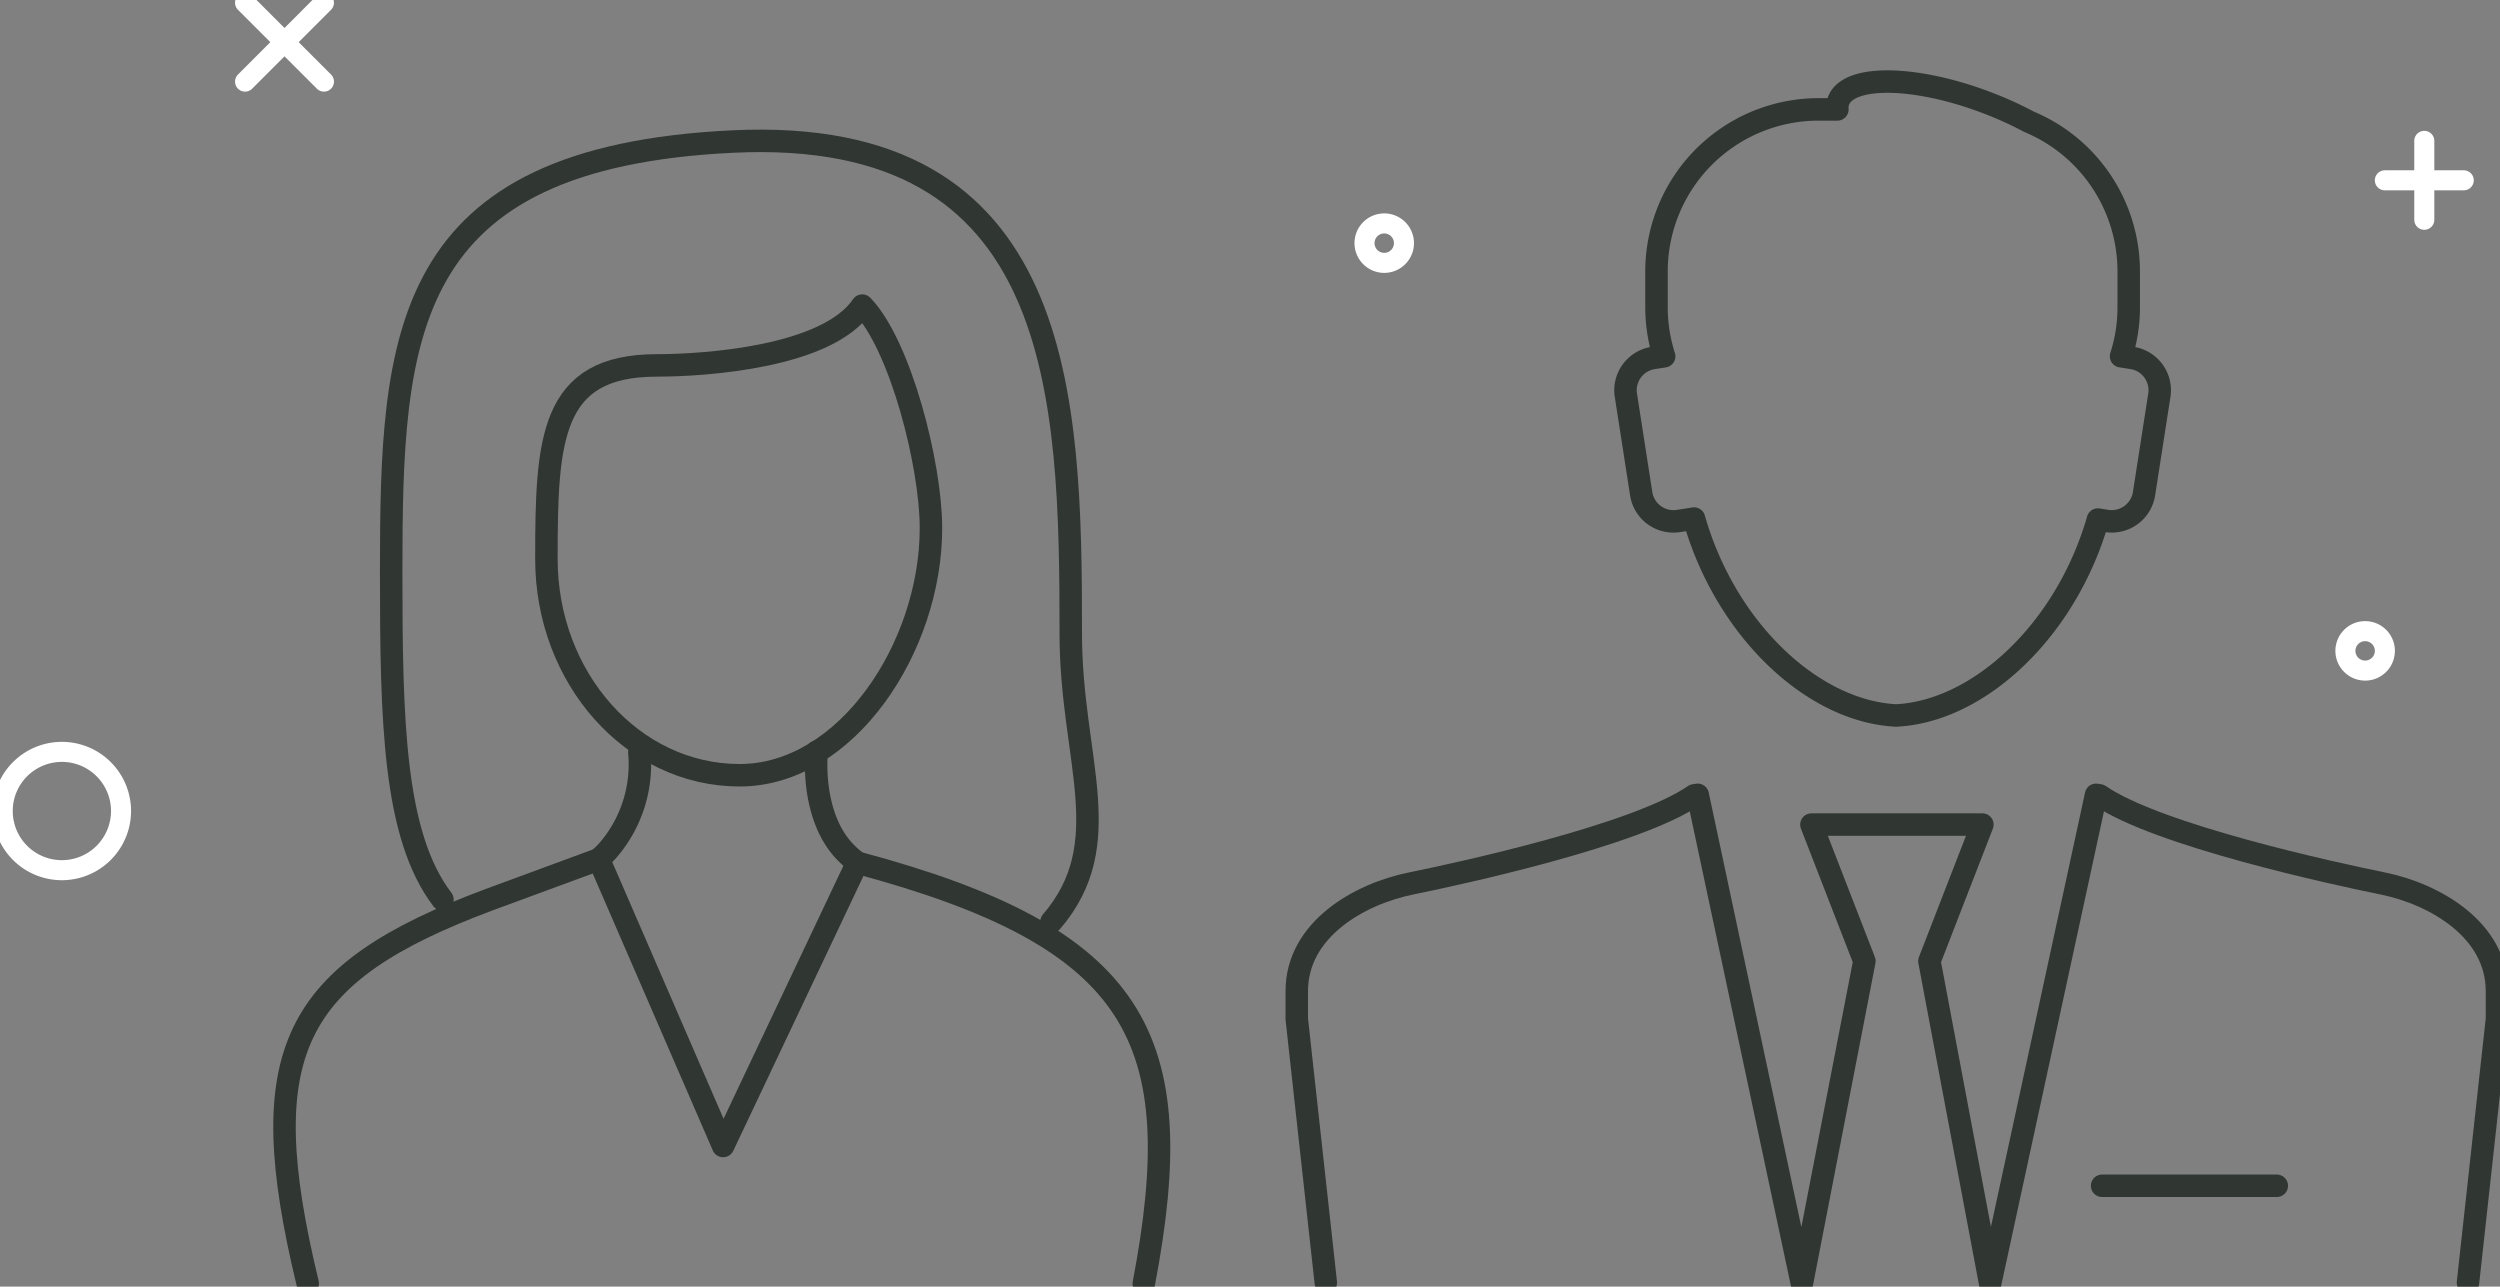
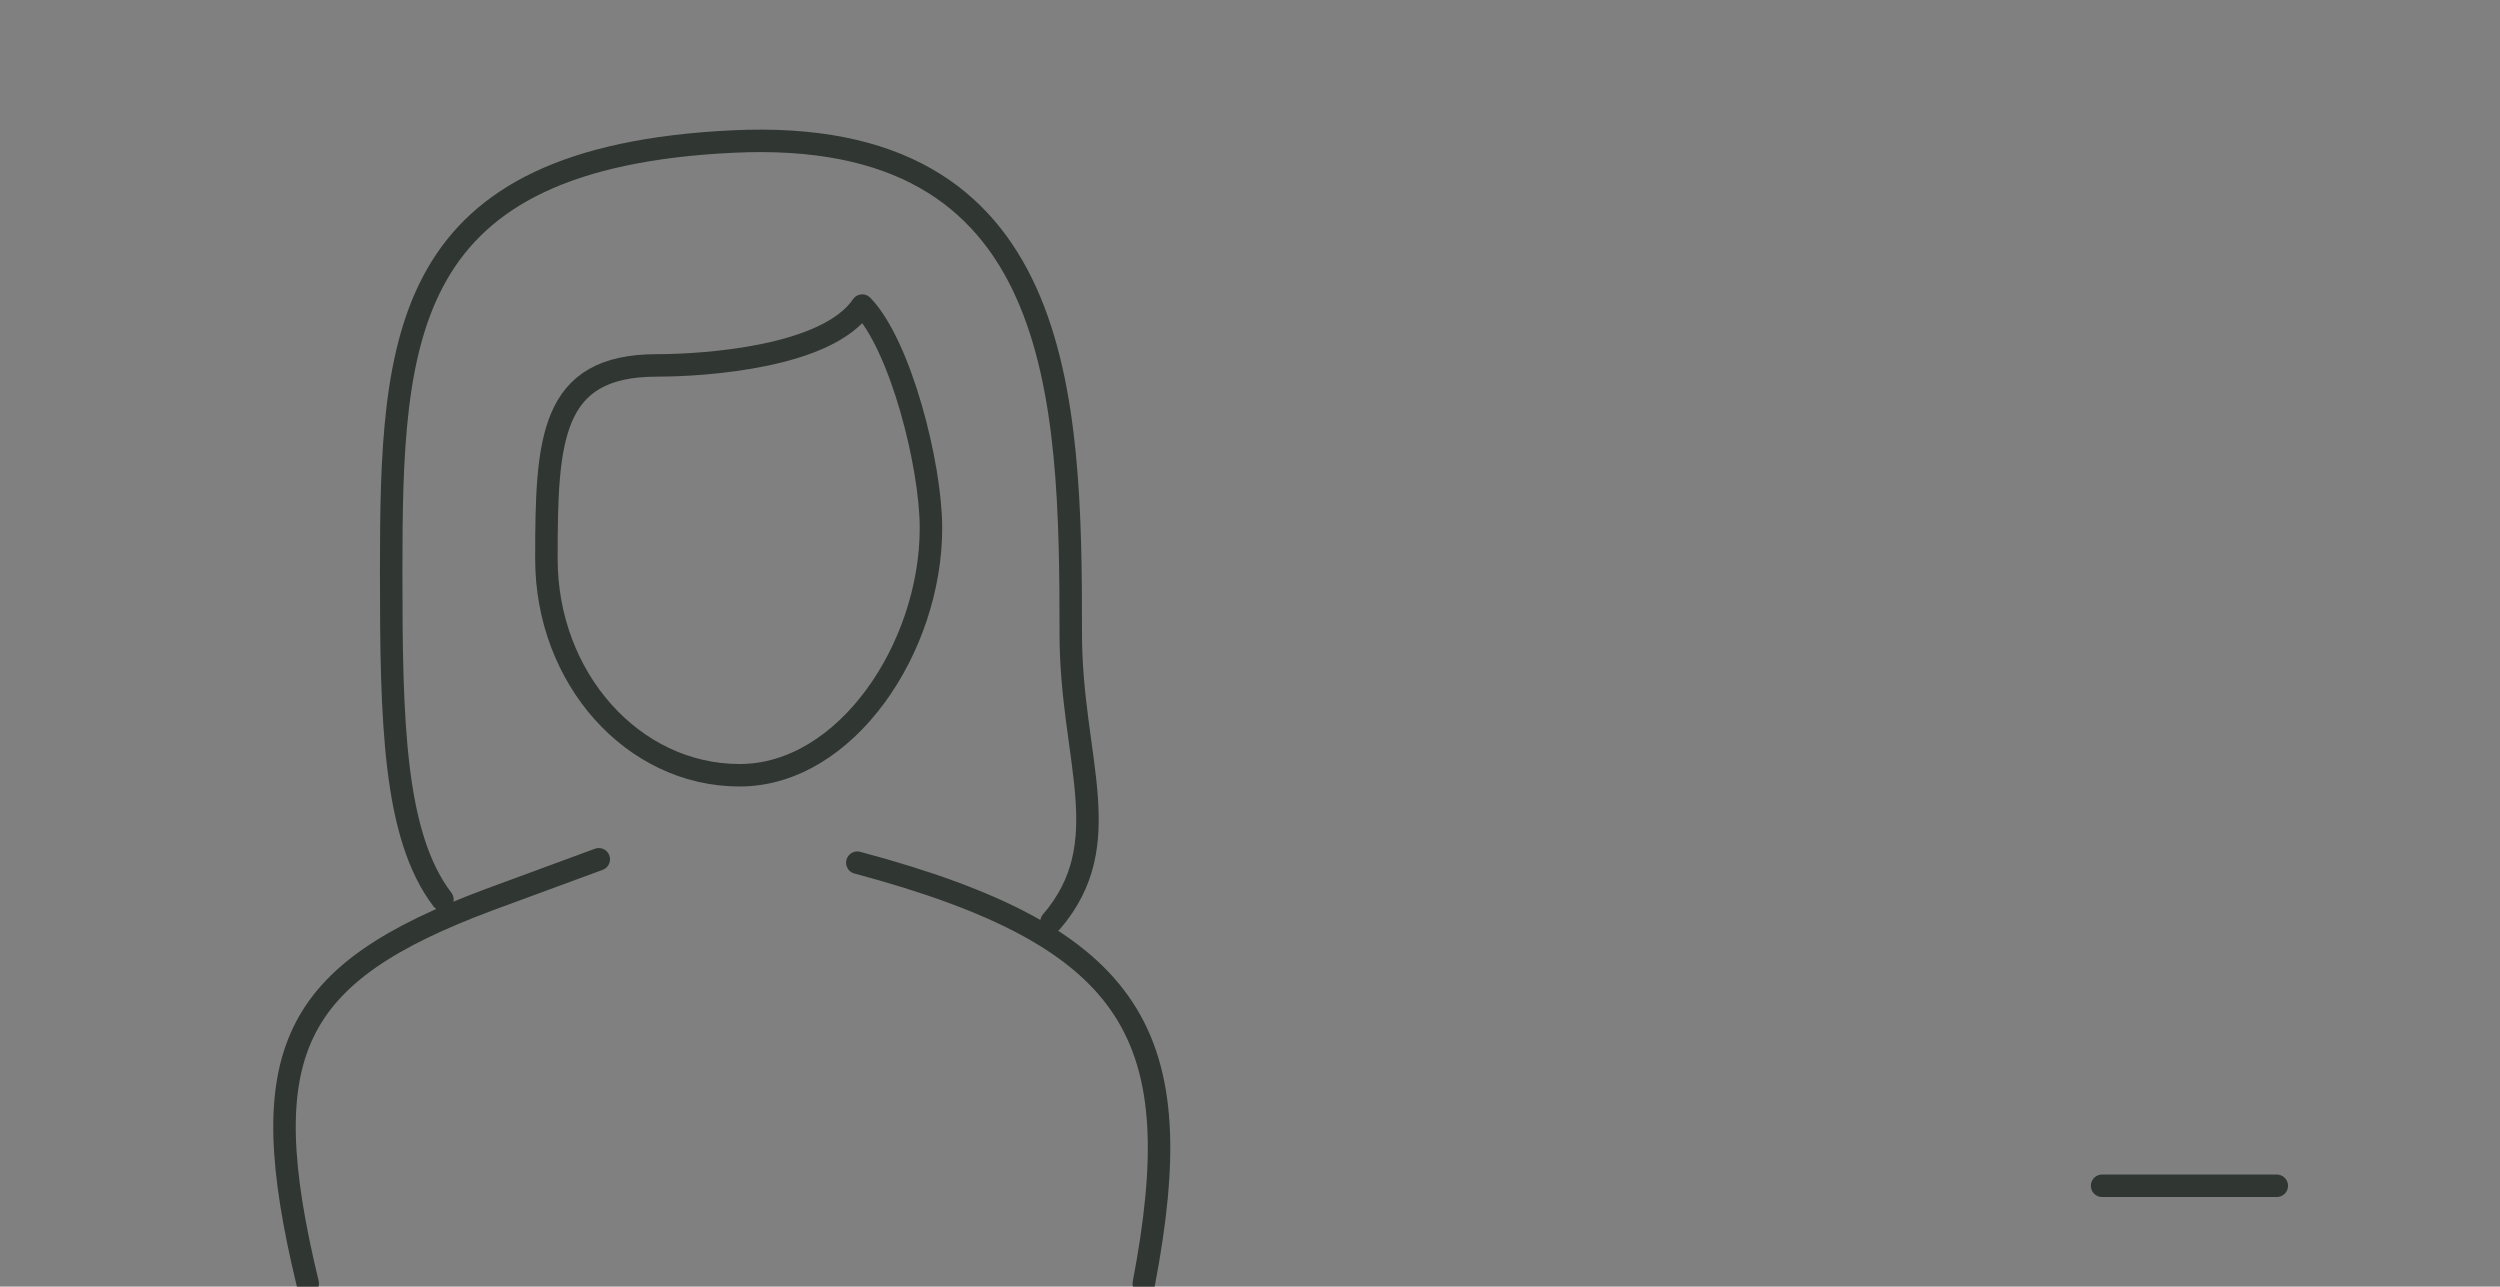
<svg xmlns="http://www.w3.org/2000/svg" id="Group_483" data-name="Group 483" width="333.624" height="171.694" viewBox="0 0 333.624 171.694">
  <rect x="0" y="0" width="333.624" height="171.694" fill="#808080" stroke="none" />
  <defs>
    <clipPath id="clip-path">
      <rect id="Rectangle_1546" data-name="Rectangle 1546" width="333.624" height="171.694" fill="none" />
    </clipPath>
  </defs>
  <g id="Group_483-2" data-name="Group 483" clip-path="url(#clip-path)">
-     <path id="Path_1206" data-name="Path 1206" d="M861.34,98.528c-4.27,14.814-15.885,25.6-26.927,26.139-11.077-.539-22.733-11.394-26.971-26.278l-2.089.326a4.359,4.359,0,0,1-4.96-3.627l-2.047-13.166a4.358,4.358,0,0,1,3.624-4.959l1.485-.231a21.375,21.375,0,0,1-1.021-6.538V65.351A21.627,21.627,0,0,1,824,43.786h2.57a2.7,2.7,0,0,1,.16-1.156c1.325-3.5,10.171-3.39,19.75.243a48.9,48.9,0,0,1,5.67,2.565,21.645,21.645,0,0,1,13.3,19.909V70.19a21.331,21.331,0,0,1-1.02,6.538l1.484.231a4.359,4.359,0,0,1,3.625,4.959l-2.048,13.166a4.359,4.359,0,0,1-4.96,3.627l-1.192-.188Z" transform="translate(-581.374 -29.187)" fill="none" stroke="#303632" stroke-linecap="round" stroke-linejoin="round" stroke-width="3" />
    <line id="Line_288" data-name="Line 288" x1="23.311" transform="translate(280.524 158.242)" fill="none" stroke="#303632" stroke-linecap="round" stroke-linejoin="round" stroke-width="3" />
-     <path id="Path_1207" data-name="Path 1207" d="M640.728,455.465l-3.874-35.2v-3.7c0-8.226,8.33-12.973,15.272-14.38,6.344-1.284,30.083-6.432,37.767-11.752l.468-.072,13.9,65.211,8.343-43.021-7.071-18.219h22.817l-7.071,18.219,8.108,43.021,14.13-65.211.47.072c7.684,5.32,31.42,10.468,37.761,11.752,6.945,1.407,15.272,6.163,15.272,14.38v3.7l-3.869,35.2" transform="translate(-463.801 -284.292)" fill="none" stroke="#303632" stroke-linecap="round" stroke-linejoin="round" stroke-width="3" />
-     <path id="Path_1208" data-name="Path 1208" d="M44.2,1.337,33.678,11.864m10.527,0L33.678,1.337m296.08,23.7H319.232m5.262,5.265V19.772M17.126,109.2a7.9,7.9,0,0,1-7.9,7.9h0a7.894,7.894,0,1,1,7.9-7.9ZM188.332,33.423a2.632,2.632,0,1,1-2.634-2.634,2.633,2.633,0,0,1,2.634,2.634Zm130.9,54.409A2.632,2.632,0,1,1,316.6,85.2a2.633,2.633,0,0,1,2.634,2.634Z" transform="translate(-0.974 -0.974)" fill="none" stroke="#fff" stroke-linecap="round" stroke-linejoin="round" stroke-width="2.674" />
-     <path id="Path_1209" data-name="Path 1209" d="M299.479,369.3a17.529,17.529,0,0,1-4.157,13.054,12.874,12.874,0,0,1-1.254,1.229l16.592,38.264,17.911-37.813a13.223,13.223,0,0,1-1.865-1.689c-3.2-3.547-3.866-9.107-3.569-13.1" transform="translate(-214.161 -268.915)" fill="none" stroke="#303632" stroke-linecap="round" stroke-linejoin="round" stroke-width="3" />
    <path id="Path_1210" data-name="Path 1210" d="M459.274,479.828c6.279-32.918-.791-46.137-38.232-56.164" transform="translate(-306.632 -308.542)" fill="none" stroke="#303632" stroke-linecap="round" stroke-linejoin="round" stroke-width="3" />
    <path id="Path_1211" data-name="Path 1211" d="M181.665,422.005l-14.628,5.388c-26.381,9.858-31.692,20.313-24.215,51.227" transform="translate(-101.758 -307.333)" fill="none" stroke="#303632" stroke-linecap="round" stroke-linejoin="round" stroke-width="3" />
    <path id="Path_1212" data-name="Path 1212" d="M283.083,158.062c6.741,0,22.824-1.177,27.417-7.983,5.106,5.276,9.17,21.287,9.17,29.682,0,15.947-11.3,32.994-25.539,32.994s-25.78-12.928-25.78-28.875S268.845,158.062,283.083,158.062Z" transform="translate(-195.433 -109.298)" fill="none" stroke="#303632" stroke-linecap="round" stroke-linejoin="round" stroke-width="3" />
    <path id="Path_1213" data-name="Path 1213" d="M280.211,173.39c9.025-10.5,2.58-21.695,2.58-38.415,0-31.757-.82-67.846-45.135-65.706S192.1,95.015,192.1,126.773c0,19.952.344,35.127,6.838,43.653" transform="translate(-139.897 -50.381)" fill="none" stroke="#303632" stroke-linecap="round" stroke-linejoin="round" stroke-width="3" />
  </g>
</svg>